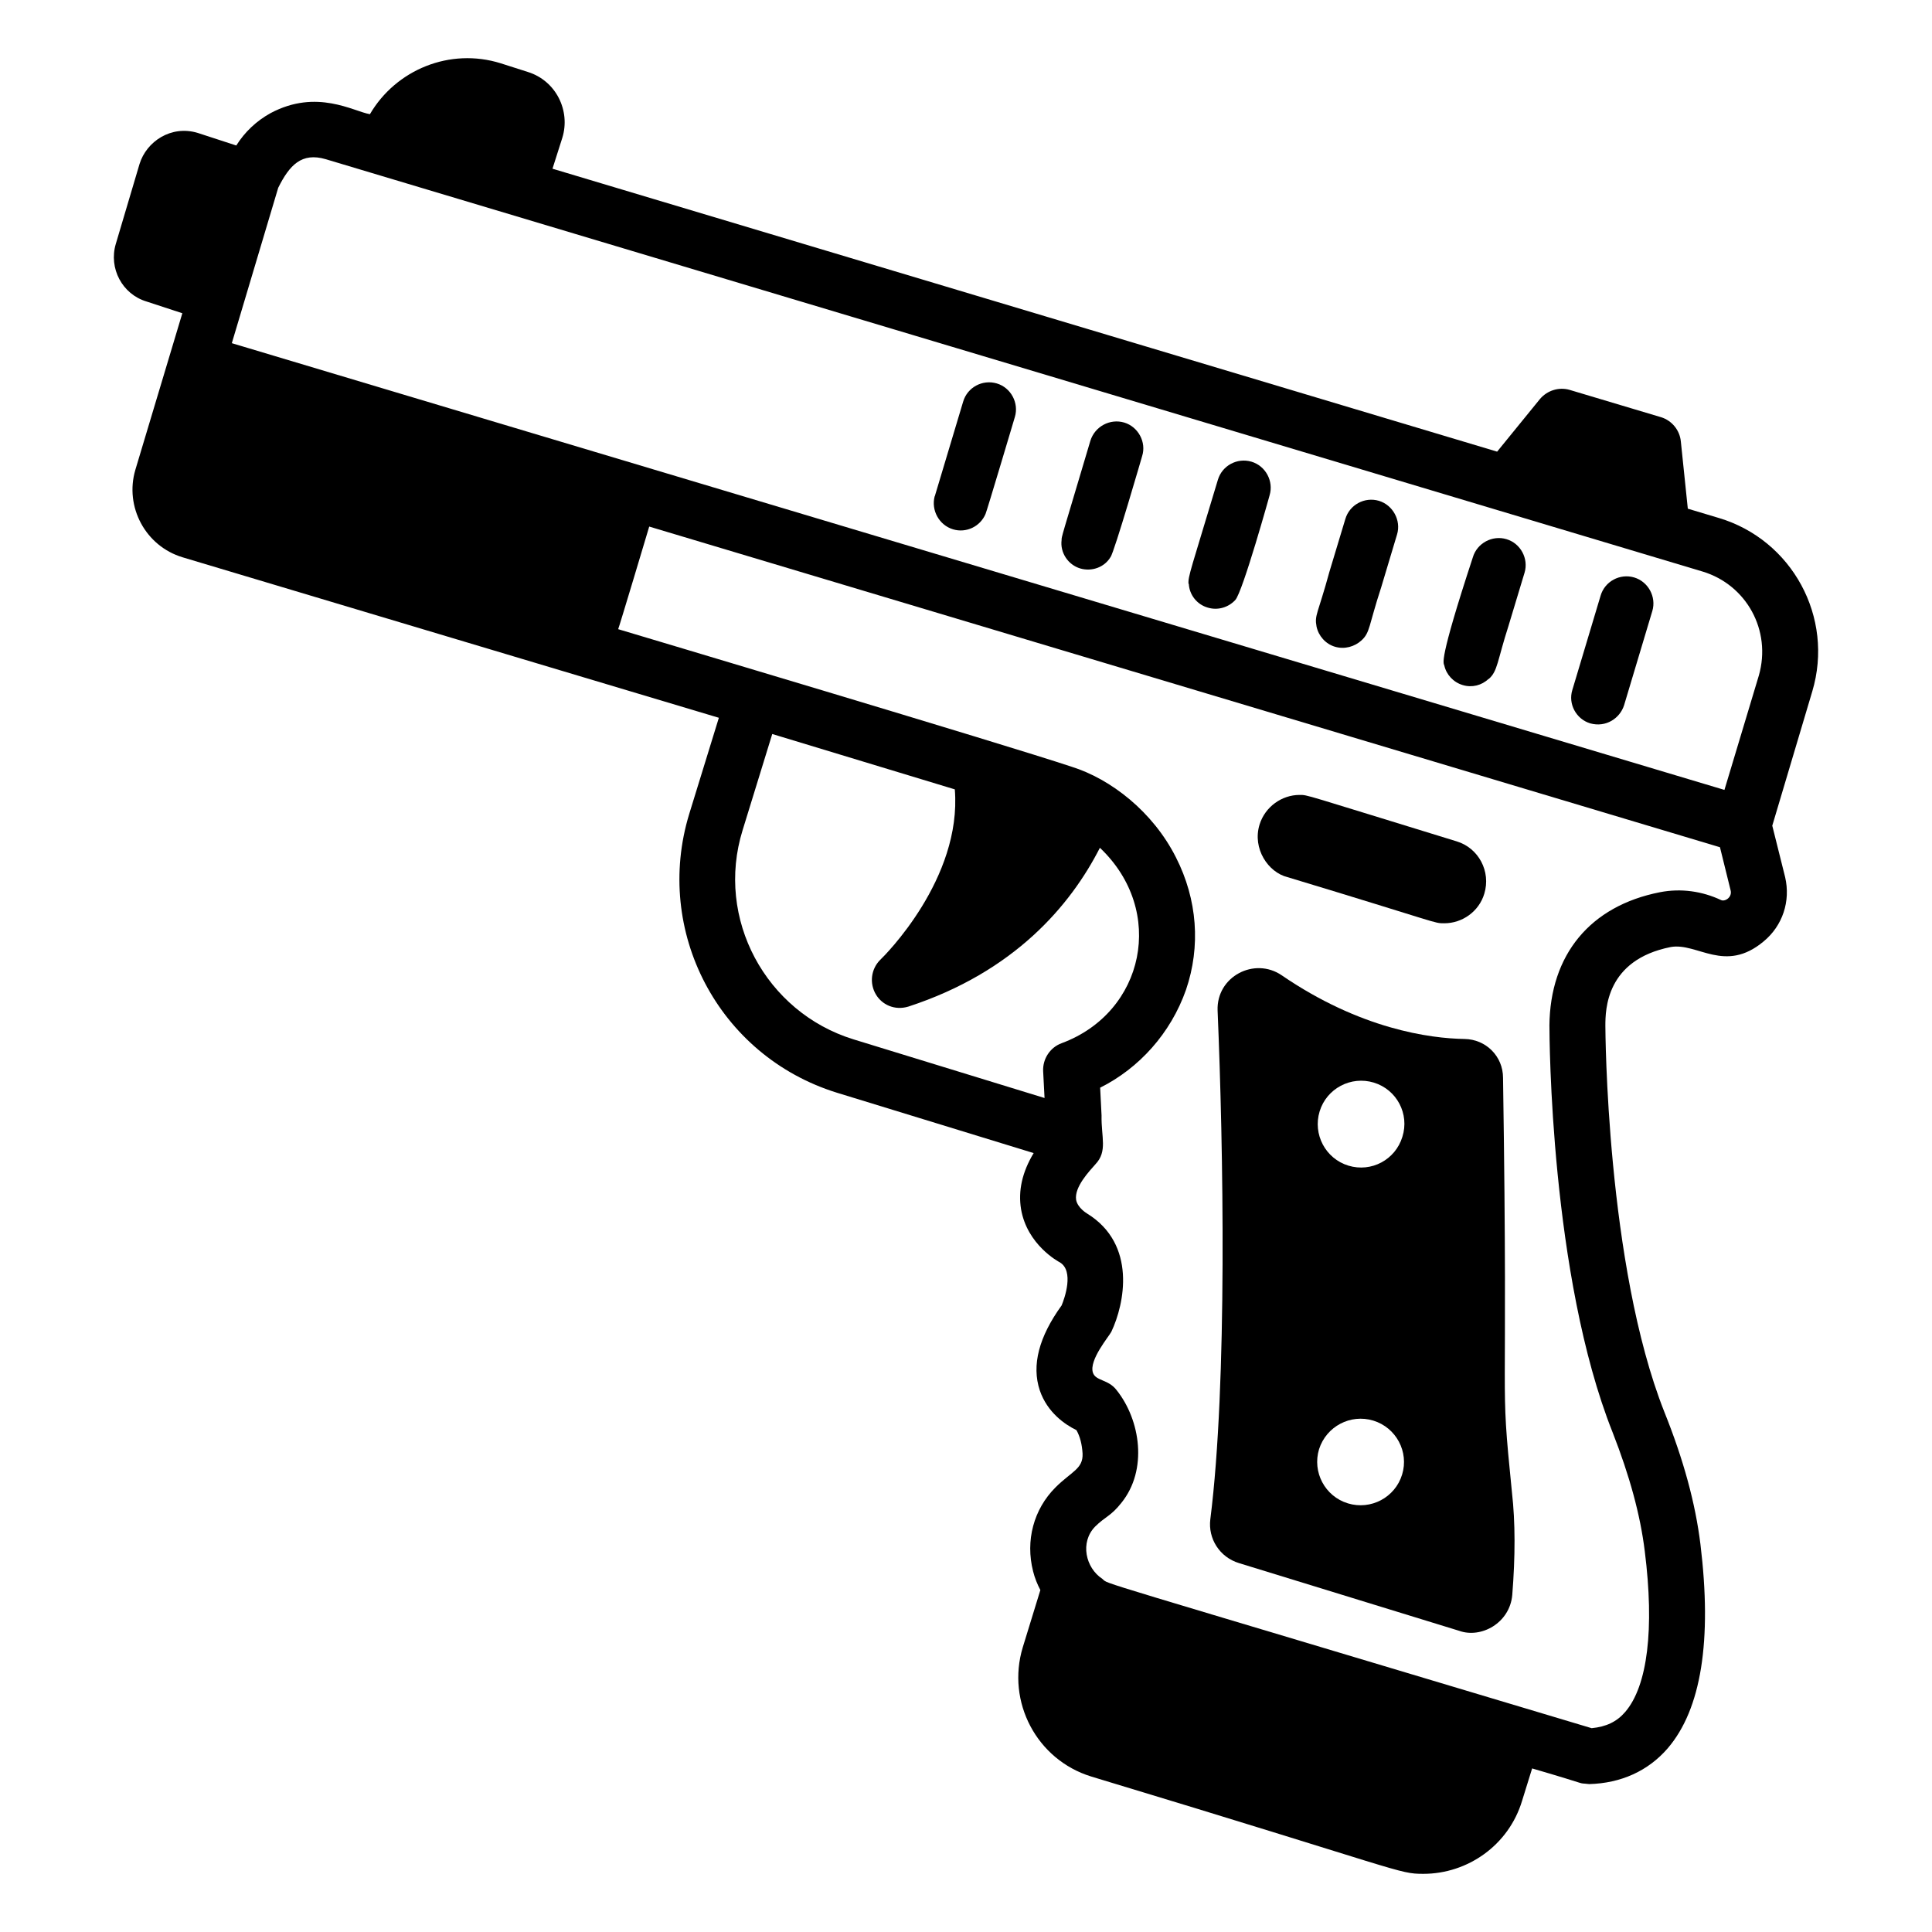
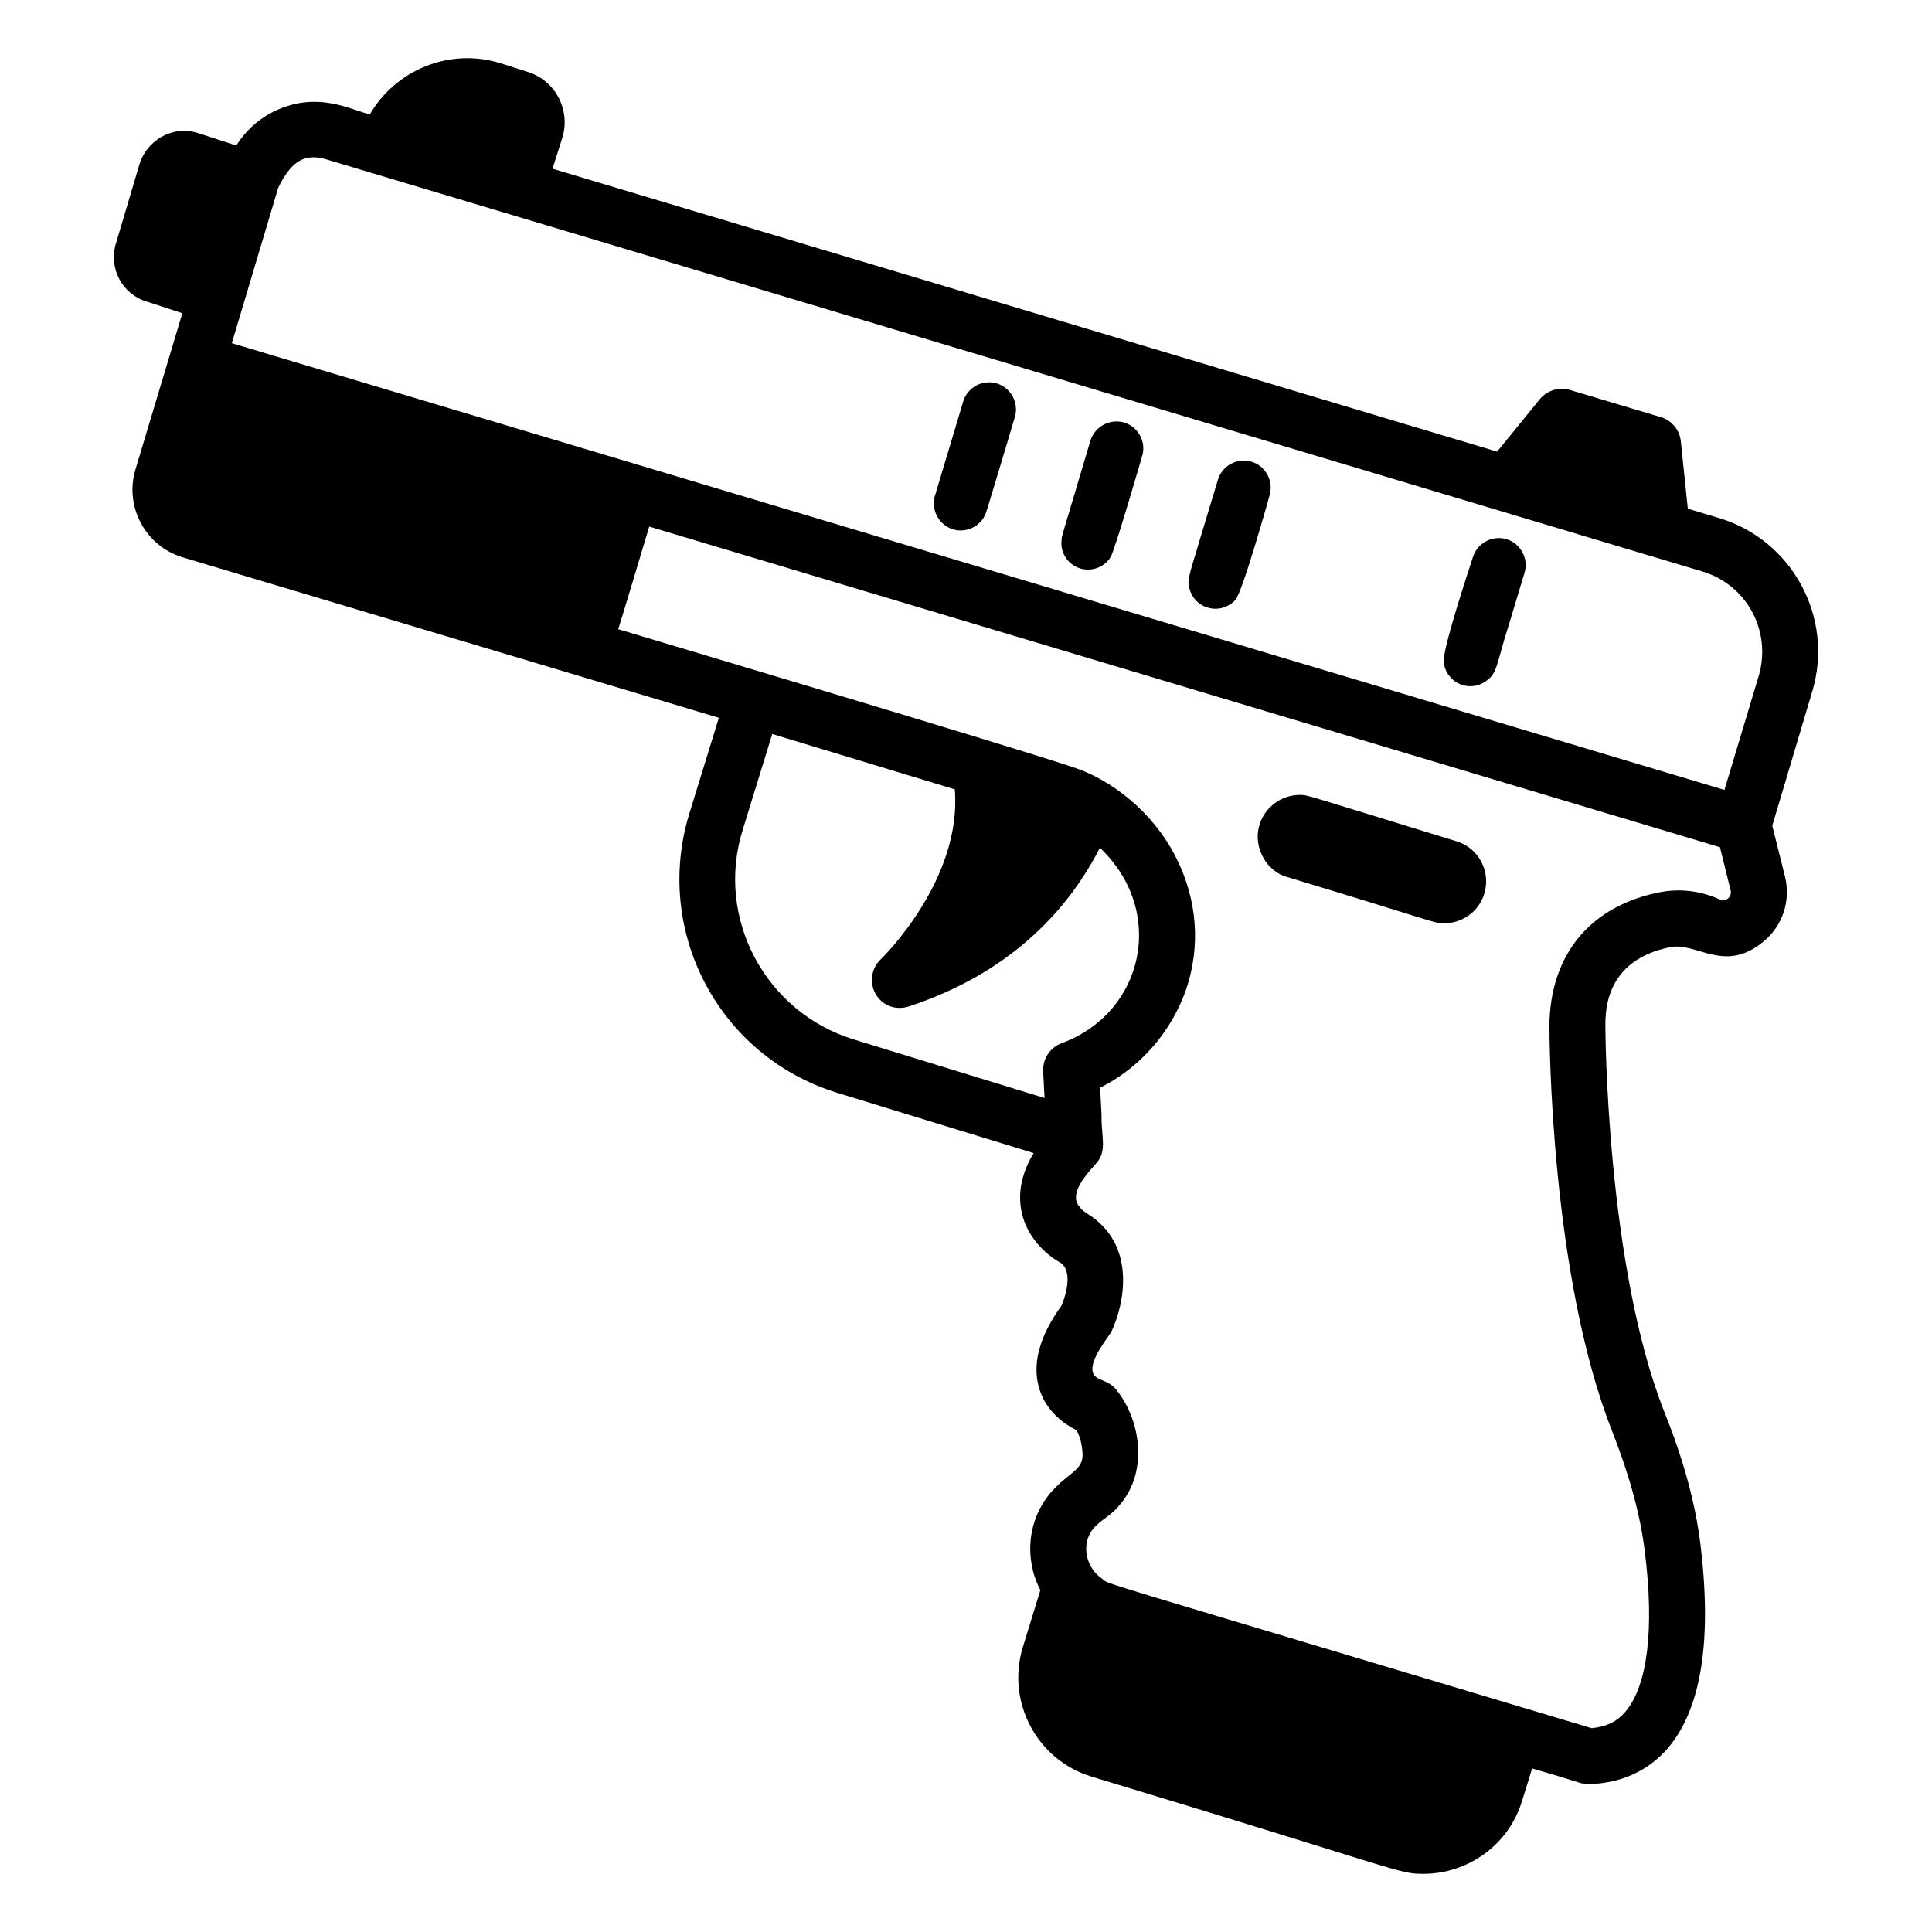
<svg xmlns="http://www.w3.org/2000/svg" fill="#000000" width="800px" height="800px" version="1.1" viewBox="144 144 512 512">
  <g>
    <path d="m599.44 281.25-8.152-2.445-1.852-17.855c-0.297-2.961-2.371-5.484-5.188-6.371l-24.301-7.262c-2.816-0.816-5.926 0.148-7.856 2.445l-11.336 13.93-250.34-74.98 2.594-8.152c2.238-7.168-1.621-15.145-9.113-17.484l-7.188-2.297c-13.484-4.223-27.785 1.703-34.676 13.484-4.34-0.723-14.043-6.812-26.301-0.297-3.777 2.078-6.891 5.039-9.113 8.594l-10.227-3.336c-7.062-2.133-13.574 2.289-15.41 8.227l-6.293 21.191c-1.926 6.445 1.703 13.34 8.148 15.262l9.484 3.109c-18.332 61.109 4.269-14.227-12.449 41.492-2.891 9.777 2.668 20.227 12.523 23.188 3.387 1.012 142.94 42.781 142.11 42.527l-7.856 25.488c-9.469 31.004 7.684 64.109 39.121 73.867l52.16 16.004c-3.039 5.039-4.148 10.004-3.336 14.891 1.629 9.414 9.855 13.855 10.297 14.078 3.777 2.297 1.258 9.48 0.445 11.41-6 8.301-8.004 15.852-5.777 22.523 2 5.852 6.668 9.035 9.707 10.52 0.965 1.703 1.48 3.777 1.629 6.223 0.16 4.074-2.941 4.719-7.188 8.965-5.777 5.781-8 14.078-5.926 22.227 0.445 1.781 1.109 3.406 1.926 4.965l-4.668 15.191c-4.371 14.445 3.703 29.785 18.152 34.227 83.328 25.176 81.254 25.785 88.02 25.785 11.707 0 22.598-7.562 26.152-19.34l2.668-8.594c16.871 4.926 11.18 3.68 15.113 4.152 8.445-0.223 15.633-3.484 20.82-9.484 8.891-10.371 11.781-28.523 8.668-54.086-1.332-10.816-4.445-22.305-9.559-35.047-15.41-38.898-15.633-101.72-15.633-102.32 0-4.297 0.148-17.488 17.336-20.895 7.059-1.23 14.328 7.106 24.598-1.48 5.039-4.148 7.188-10.668 5.703-17.043l-3.406-13.633 10.594-35.562c5.883-19.656-5.356-40.227-24.82-46.004zm-44.824 134.62c0 2.668 0.223 66.234 16.746 107.73 4.519 11.555 7.336 21.855 8.52 31.488 2.594 20.594 0.742 35.711-5.188 42.602-2.223 2.59-5.039 3.926-8.891 4.297-136.64-40.992-127.7-37.953-129.66-39.566-4.465-2.918-5.988-9.691-1.926-13.855 2.711-2.691 4.168-2.742 6.965-6.297 7.039-8.707 5.059-21.922-1.258-29.855-2.203-2.93-5.59-2.402-6.297-4.668-1.059-3.352 4.277-9.586 4.891-10.816 3.484-7.336 6.816-23.191-6.445-31.34 0 0-2.519-1.484-2.891-3.633-0.523-3.398 3.566-7.641 5.113-9.41 3.277-3.445 1.516-7.144 1.629-12.965l-0.371-7.332c10.312-5.156 18.695-14.406 22.746-25.93 3.926-11.484 3.035-23.93-2.668-35.121-6.125-12.117-17.266-20.762-27.637-24.004-17.953-5.996-116.97-35.484-120.17-36.457 0.172-0.258 8.148-26.891 8.227-27.191l283.76 84.98 2.816 11.41c0.48 1.801-1.434 3.078-2.519 2.594-4.945-2.332-10.598-3.18-16.227-2.078-18.453 3.637-29.121 16.527-29.27 35.422zm55.492-92.836c-0.227 0.758-9.707 32.281-9.113 30.301-81.809-24.457-403.41-120.73-395.56-118.39 6.418-21.496 12.613-42.25 12.301-41.195 2.984-5.977 6.188-9.441 12.594-7.559 412.75 123.62-133.16-39.879 364.89 109.28 11.605 3.516 18.312 15.59 14.891 27.562zm-239.97 96.391c-23.176-7.172-36.625-31.938-29.34-55.418l7.856-25.488 48.379 14.672c1.926 23.707-18.672 44.156-19.781 45.191-2.445 2.445-2.891 6.227-1.113 9.188 1.594 2.656 4.914 4.297 8.594 3.184 28.082-9.184 42.973-26.816 50.75-42.082 17.613 16.672 11.867 43.641-10.148 51.789-3.039 1.109-5.039 4.144-4.891 7.41l0.371 7.113z" />
-     <path d="m577.07 297.03c-3.777-1.113-7.781 1.035-8.891 4.816-0.223 0.746-7.703 25.715-7.484 24.969-1.188 3.777 1.039 7.777 4.742 8.887 4.137 1.141 7.856-1.324 8.965-4.816 0.223-0.746 7.965-26.578 7.484-24.969 1.113-3.777-1.109-7.777-4.816-8.887z" />
    <path d="m543.21 286.88c-3.703-1.109-7.781 1.039-8.891 4.816-9.242 28.133-7.742 27.934-7.559 28.672 0.52 2.371 2.371 4.445 4.891 5.184 2.445 0.742 5.039 0.074 6.816-1.629 0.074 0.074 0.074 0.074 0.074 0 2.356-1.988 2.281-4.91 5.188-13.93l4.297-14.227c1.113-3.699-1.035-7.777-4.816-8.887z" />
-     <path d="m509.42 276.72c-3.777-1.109-7.777 1.039-8.891 4.82l-4.223 14c-3.062 11.242-3.992 11.398-3.406 14.52 0.52 2.445 2.371 4.594 4.891 5.336 2.519 0.742 5.188 0 7.039-1.703 2.273-2.094 1.84-3.742 5.188-14.004l4.223-14.078c1.109-3.703-1.113-7.773-4.82-8.891z" />
    <path d="m475.64 266.35c-3.777-1.109-7.777 1.039-8.891 4.816-7.047 23.508-7.957 25.621-7.777 27.562h0.074c0.148 2.891 2.148 5.481 5.039 6.297 2.668 0.812 5.484-0.074 7.262-2 1.945-1.945 9.336-28.527 9.113-27.785 1.109-3.703-1.039-7.777-4.82-8.891z" />
    <path d="m441.93 255.98c-3.777-1.109-7.781 1.035-8.965 4.816-7.848 26.293-7.629 25.395-7.629 26.305-0.445 3.332 1.703 6.59 4.965 7.555 3.109 0.891 6.445-0.367 8.004-3.035 0.949-1.113 8.594-27.488 8.371-26.746 1.18-3.707-1.043-7.785-4.746-8.895z" />
    <path d="m408.14 245.61c-3.777-1.109-7.781 1.035-8.891 4.816-0.227 0.758-5.613 18.727-7.484 24.969 0 0.074 0 0.074-0.074 0.145-0.965 3.703 1.184 7.633 4.891 8.742 3.481 1.039 7.188-0.742 8.594-4.074 0.234-0.355 7.902-26.121 7.777-25.711 1.113-3.703-1.035-7.777-4.812-8.887z" />
-     <path d="m542.32 429.64c0-5.703-4.519-10.223-10.223-10.301-9.113-0.148-27.562-2.59-48.453-16.891-7.231-4.906-17.293 0.352-16.969 9.332 1.52 35.906 2.637 98.77-1.926 134.84-0.641 5.106 2.445 10.062 7.629 11.629l58.309 17.93c5.82 2.094 13.414-2.051 14.078-9.48 0.816-10.223 0.816-19.336-0.074-27.117-3.371-33.438-0.918-14.699-2.371-109.95zm-48.75 98.391c1.926-6 8.297-9.406 14.371-7.555 6.074 1.852 9.484 8.297 7.633 14.297-1.852 6.078-8.297 9.484-14.371 7.633-6.078-1.852-9.488-8.297-7.633-14.375zm0.145-89.5c1.852-6.074 8.297-9.48 14.371-7.629 6.074 1.852 9.484 8.301 7.559 14.371-1.852 6.078-8.227 9.484-14.301 7.633-6.07-1.852-9.48-8.297-7.629-14.375z" />
    <path d="m485.2 376.45c41.012 12.395 38.668 12.227 41.566 12.227 4.742 0 9.188-3.113 10.594-7.856 1.777-5.852-1.48-12.078-7.336-13.855-41.191-12.641-39.371-12.301-41.637-12.301-4.668 0-9.113 3.109-10.594 7.856-1.965 6.398 2.324 12.688 7.406 13.93z" />
  </g>
</svg>